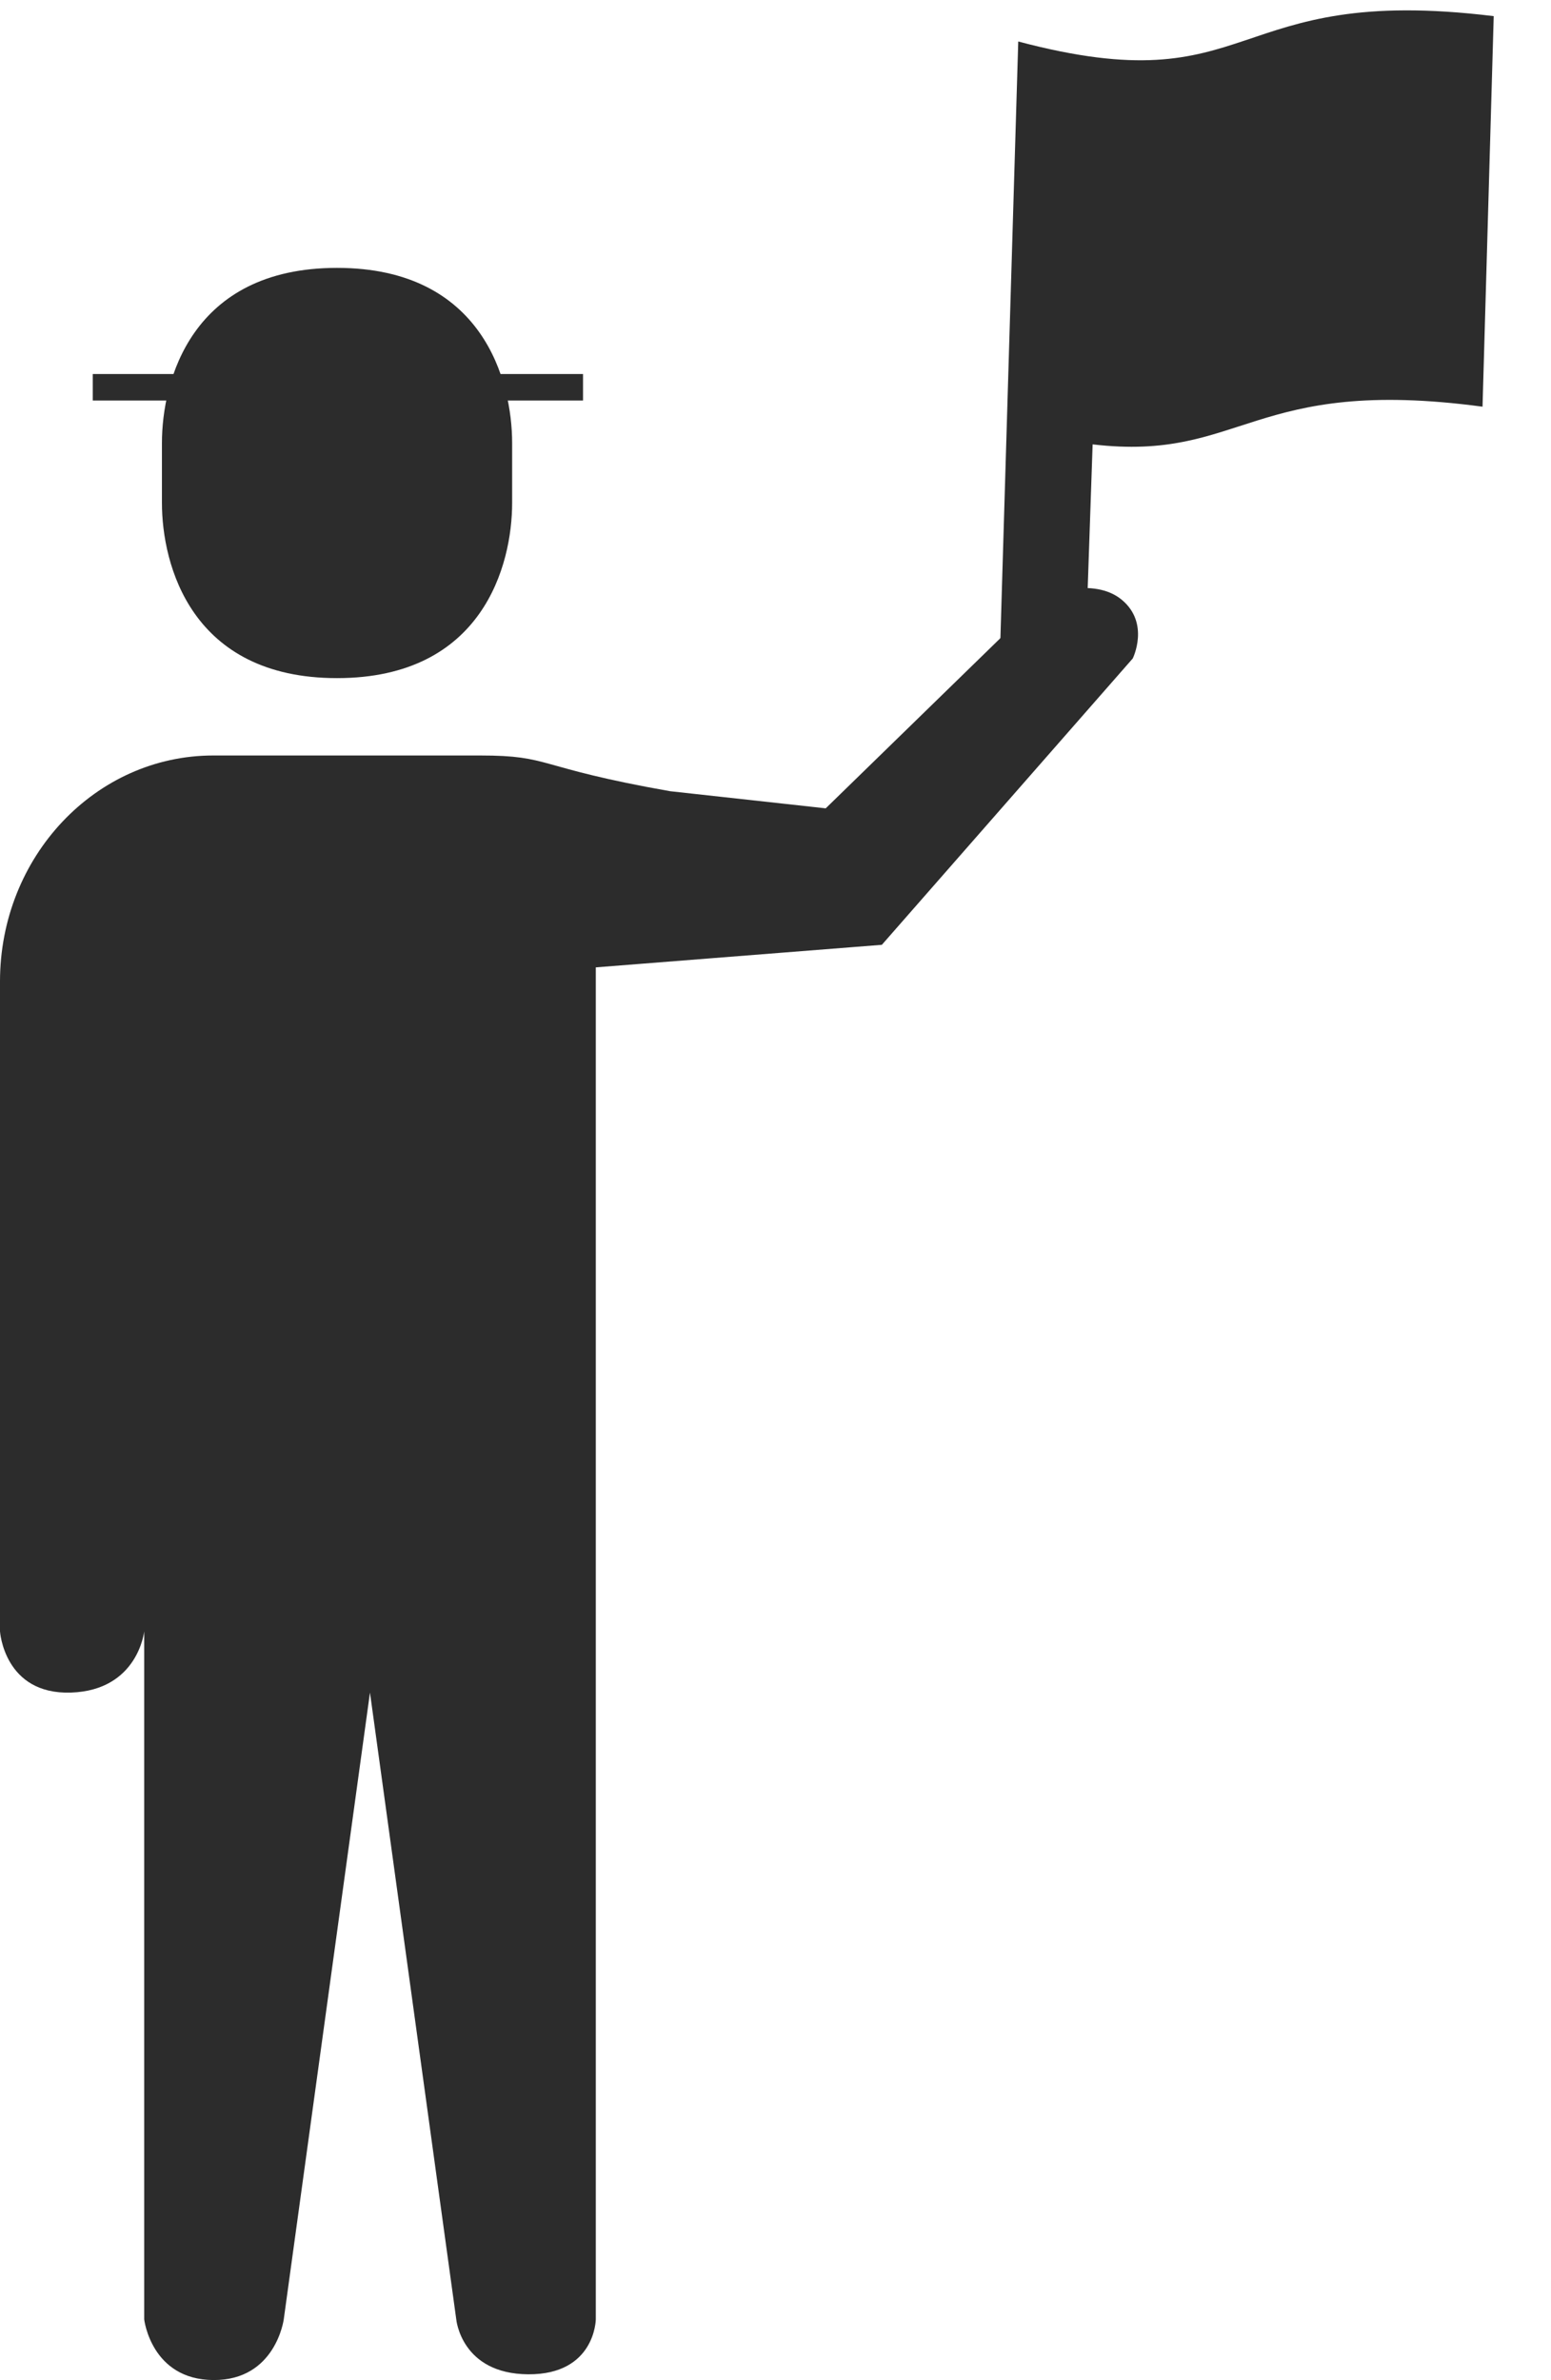
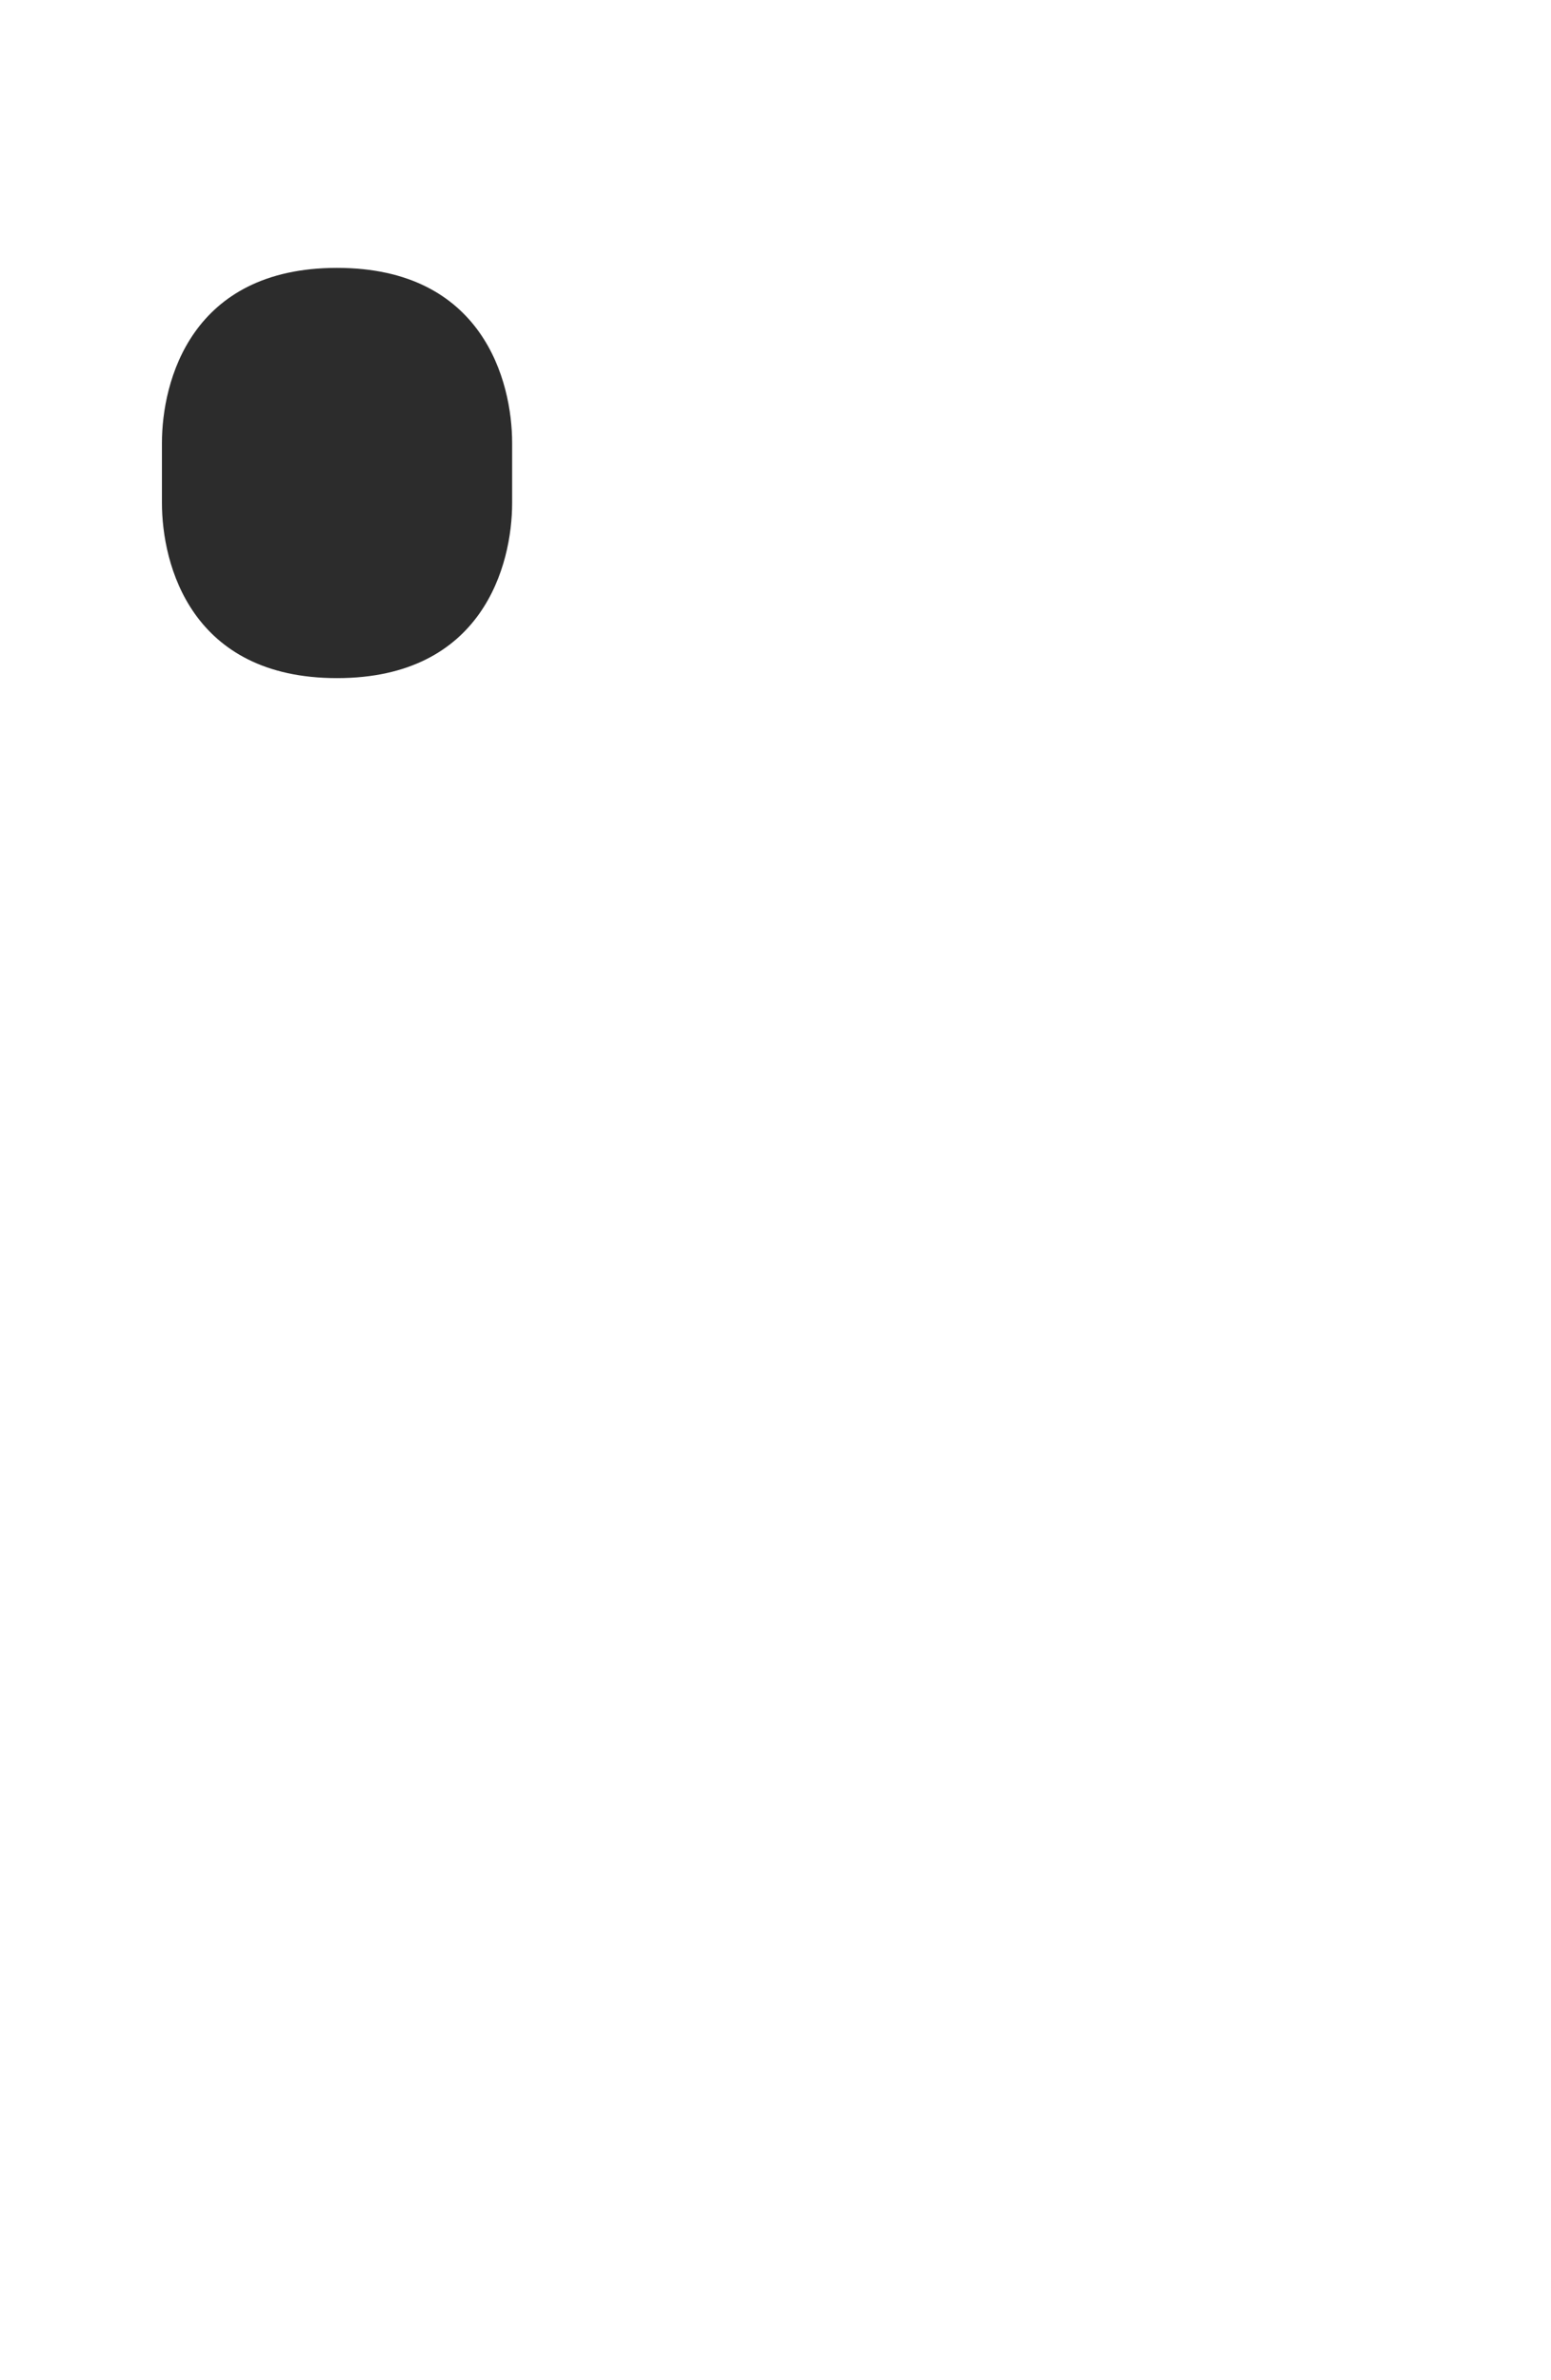
<svg xmlns="http://www.w3.org/2000/svg" width="156.708" height="240.458" viewBox="0 0 156.708 240.458">
  <g id="グループ_372" data-name="グループ 372" transform="translate(6955 -12728.099)">
    <g id="_i_icon_11529_icon_115290" transform="translate(-6955 12728.099)">
      <path id="パス_772" data-name="パス 772" d="M57.011,55.322c14.742,0,17.694-11.456,17.694-17.7V31.575c0-6.248-2.952-17.7-17.694-17.7s-17.69,11.452-17.69,17.7v6.043C39.321,43.866,42.272,55.322,57.011,55.322Z" transform="translate(-22.96 13.189)" fill="#2c2c2c" />
-       <path id="パス_773" data-name="パス 773" d="M105.521,93.693,83.428,115.217,67.7,113.486c-13.79-2.436-11.908-3.609-19.2-3.609H21.55C9.648,109.877,0,120.1,0,132.71v65.659s.415,6.417,7.182,6.183,7.388-6.183,7.388-6.183v69.514s.7,6.087,6.991,6.125,7.108-6.125,7.108-6.125l8.712-63.331L46.1,267.883s.5,5.5,7.268,5.544,6.83-5.544,6.83-5.544v-136.6L89.1,129.005l25.35-28.931s1.755-3.549-1.109-5.928S105.521,93.693,105.521,93.693Z" transform="translate(0 -33.55)" fill="#2c2c2c" />
      <g id="_i_icon_15250_icon_152500" transform="matrix(0.996, -0.087, 0.087, 0.996, 94.93, 4.887)">
-         <path id="パス_771" data-name="パス 771" d="M7.982,0,0,67.911H8.67l3.258-26.7c15,3.105,16.541-5.528,39.584-.365L56.073,1.629C29.2-4.069,31.676,8.549,7.982,0Z" transform="translate(0 0)" fill="#2c2c2c" />
-       </g>
+         </g>
    </g>
-     <rect id="長方形_545" data-name="長方形 545" width="49.534" height="2.677" transform="translate(-6945.628 12765.887)" fill="#2c2c2c" />
-     <rect id="長方形_546" data-name="長方形 546" width="9.371" height="4.016" transform="translate(-6912.158 12820.776)" fill="#2c2c2c" />
  </g>
</svg>